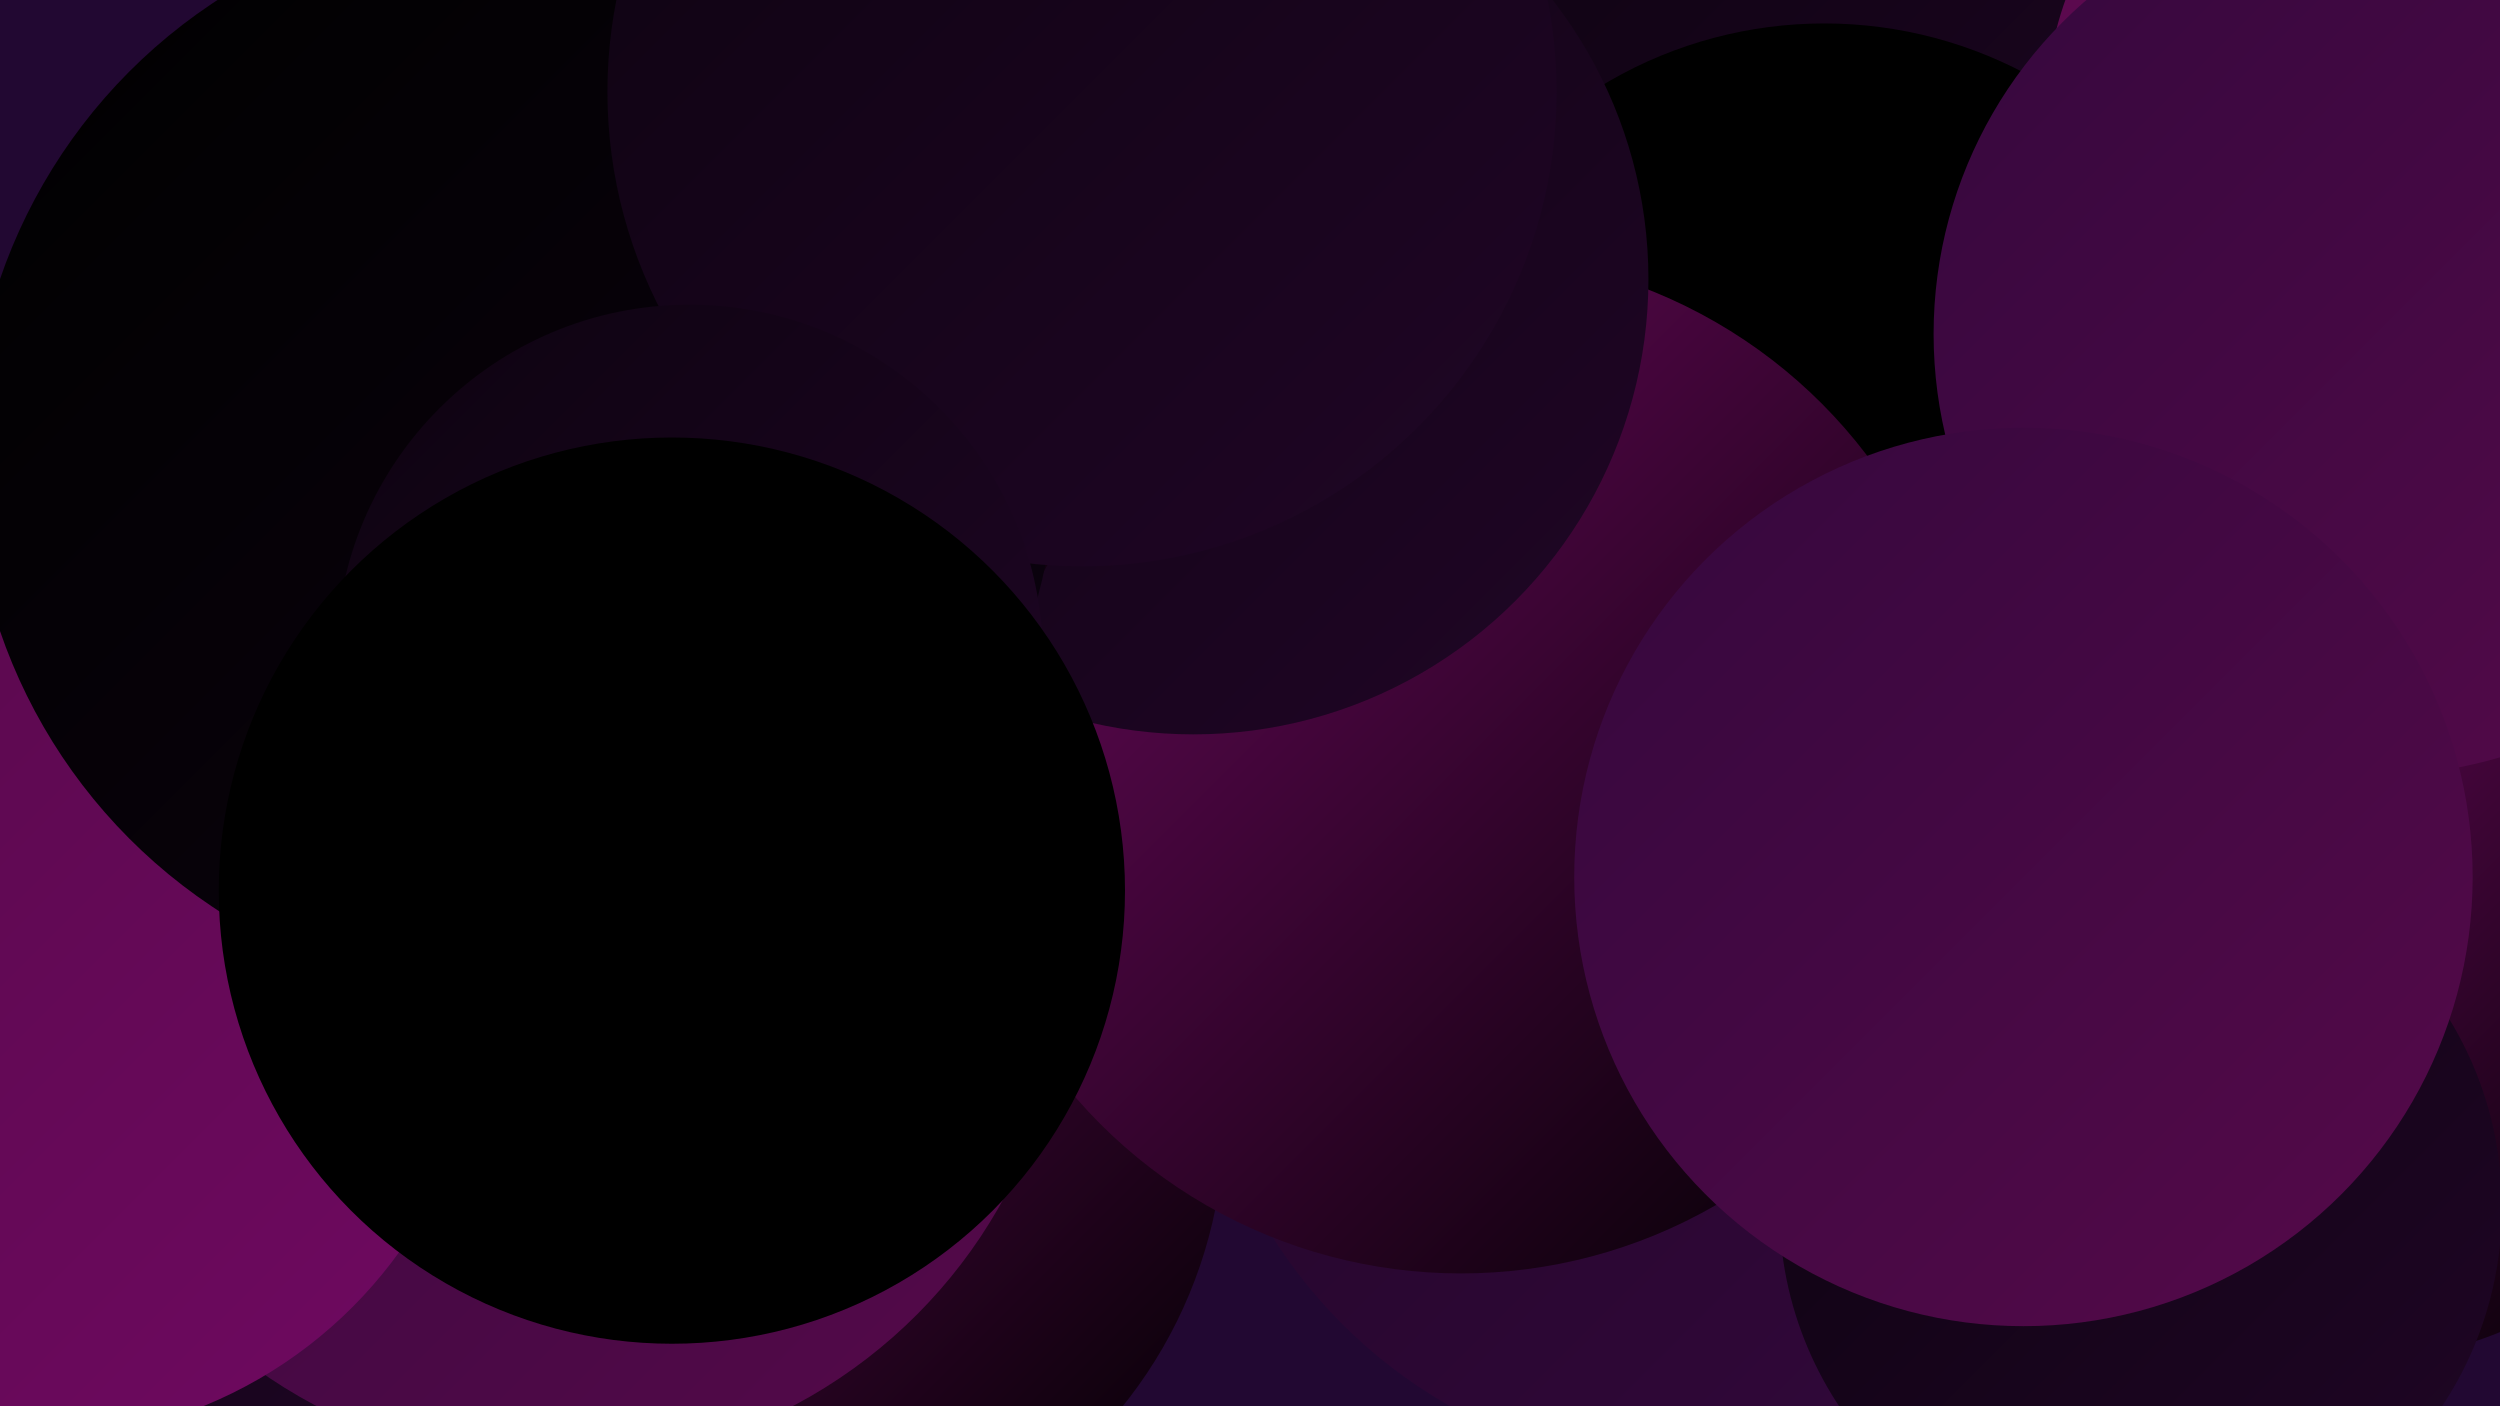
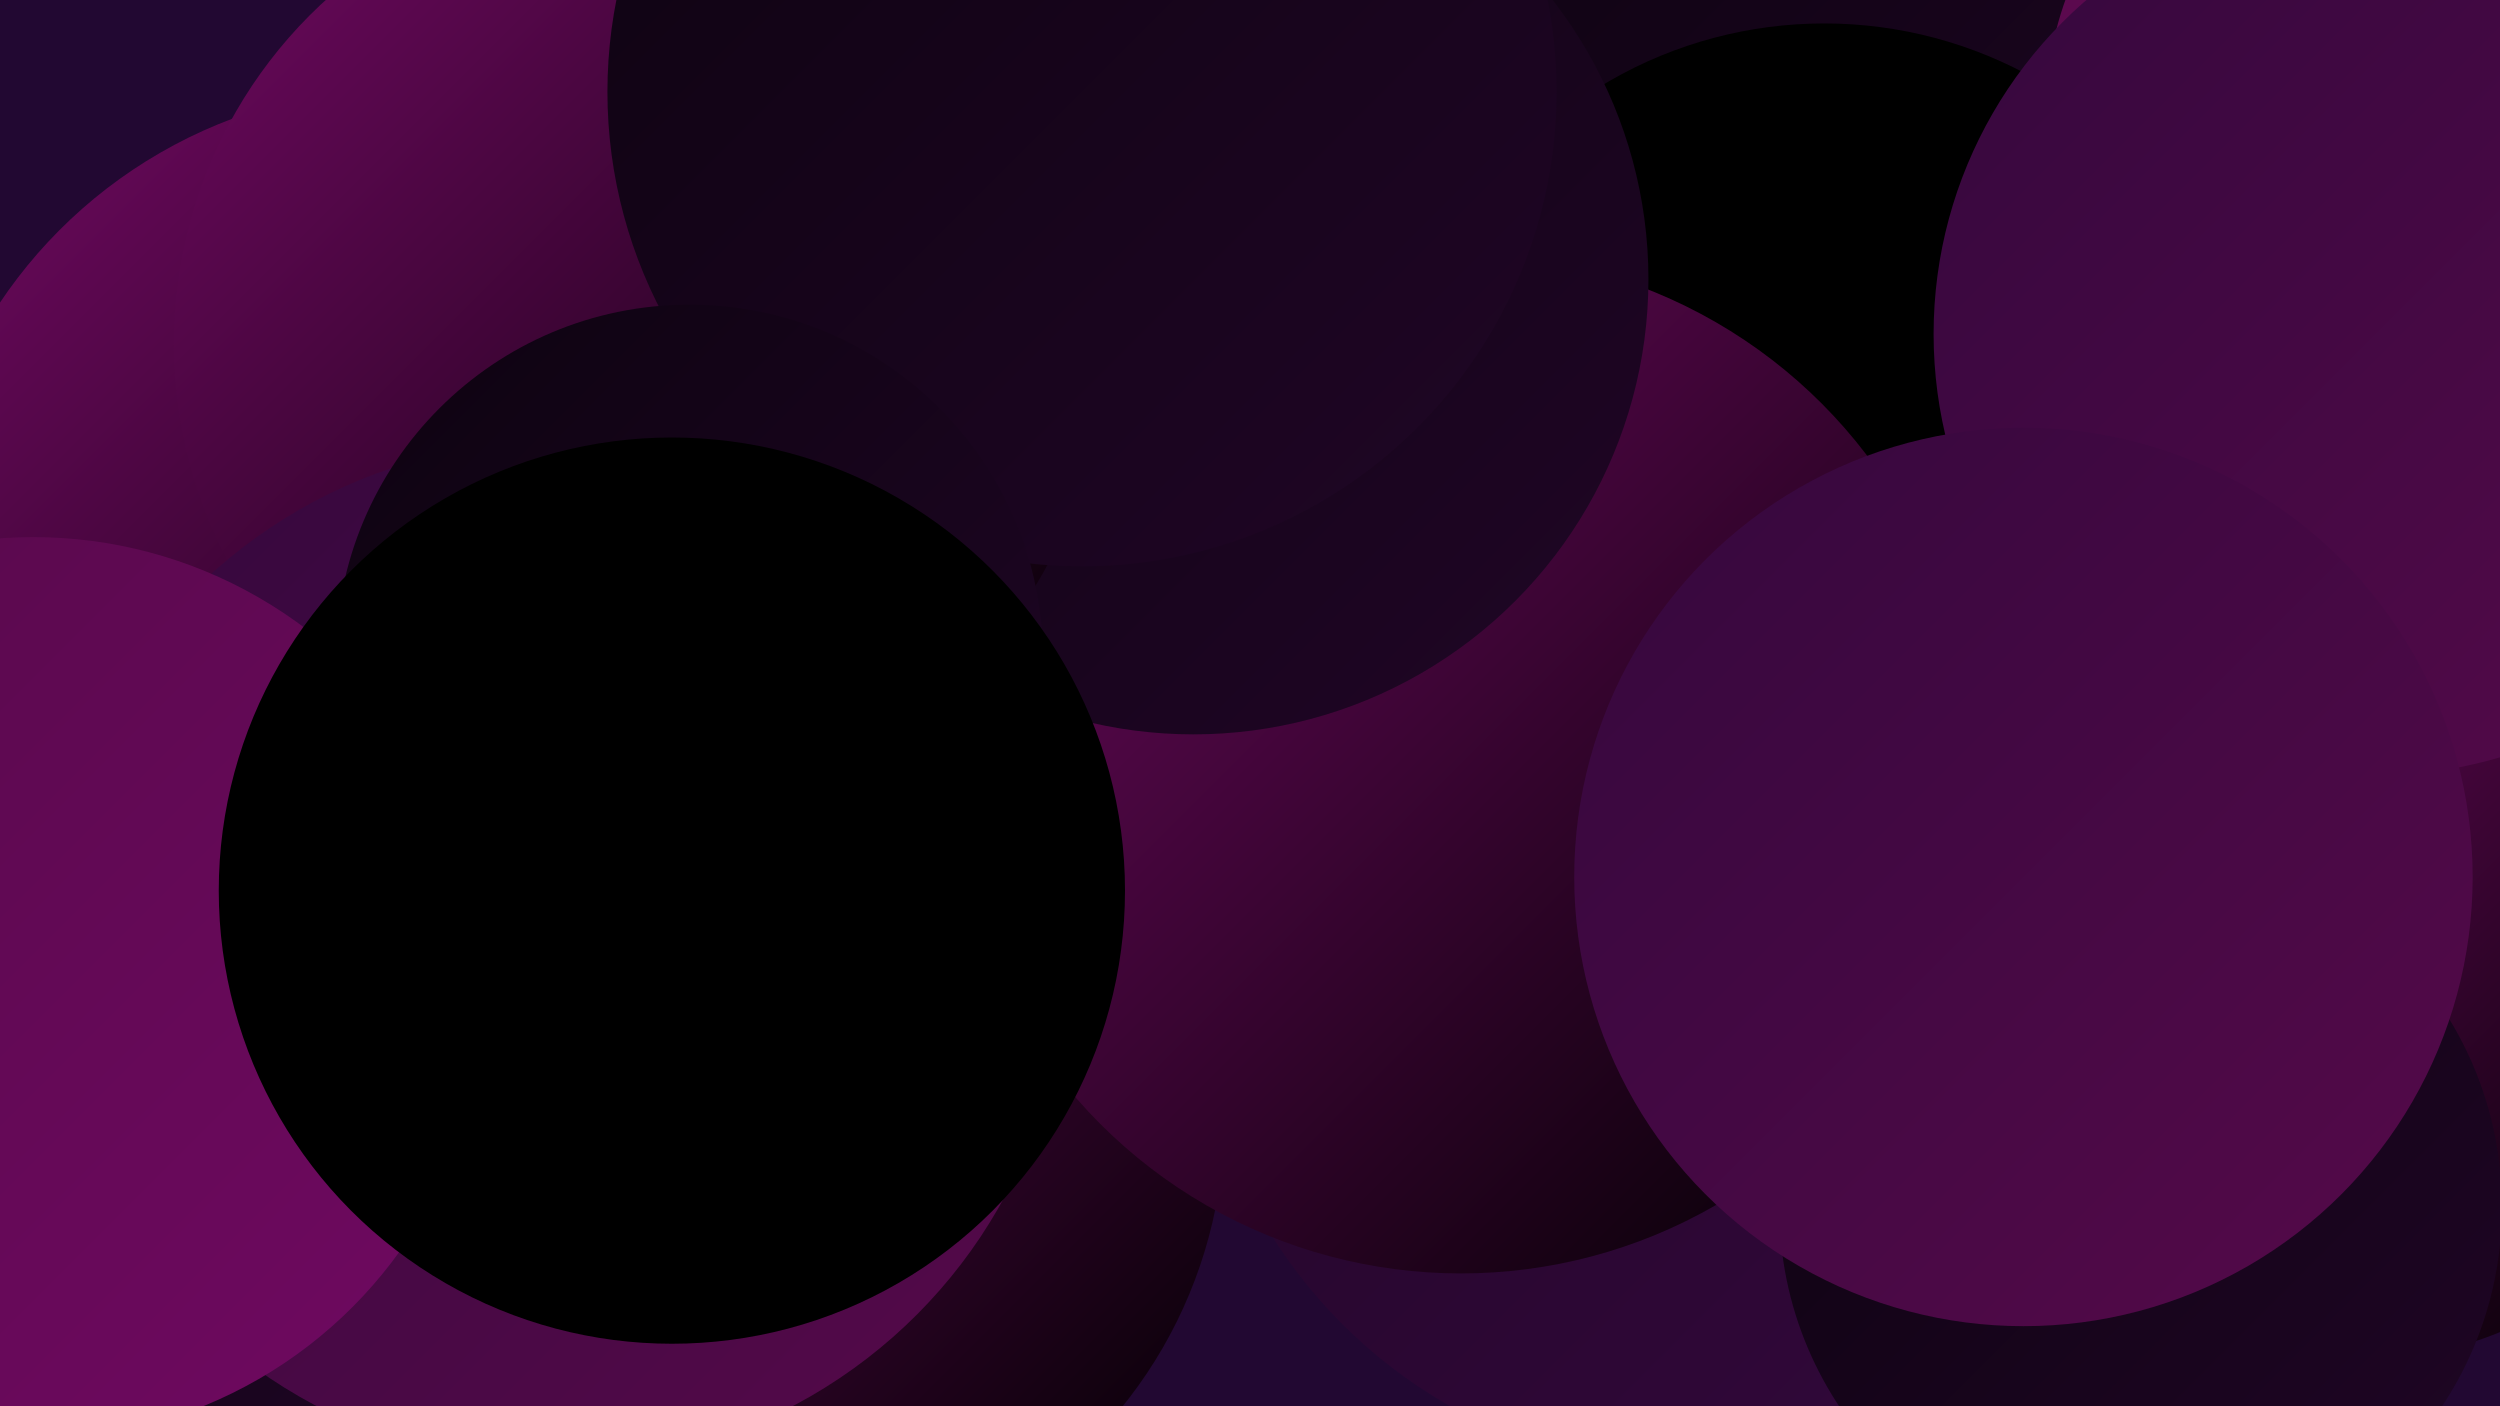
<svg xmlns="http://www.w3.org/2000/svg" width="1280" height="720">
  <defs>
    <linearGradient id="grad0" x1="0%" y1="0%" x2="100%" y2="100%">
      <stop offset="0%" style="stop-color:#000000;stop-opacity:1" />
      <stop offset="100%" style="stop-color:#000000;stop-opacity:1" />
    </linearGradient>
    <linearGradient id="grad1" x1="0%" y1="0%" x2="100%" y2="100%">
      <stop offset="0%" style="stop-color:#000000;stop-opacity:1" />
      <stop offset="100%" style="stop-color:#0d0310;stop-opacity:1" />
    </linearGradient>
    <linearGradient id="grad2" x1="0%" y1="0%" x2="100%" y2="100%">
      <stop offset="0%" style="stop-color:#0d0310;stop-opacity:1" />
      <stop offset="100%" style="stop-color:#200626;stop-opacity:1" />
    </linearGradient>
    <linearGradient id="grad3" x1="0%" y1="0%" x2="100%" y2="100%">
      <stop offset="0%" style="stop-color:#200626;stop-opacity:1" />
      <stop offset="100%" style="stop-color:#34083d;stop-opacity:1" />
    </linearGradient>
    <linearGradient id="grad4" x1="0%" y1="0%" x2="100%" y2="100%">
      <stop offset="0%" style="stop-color:#34083d;stop-opacity:1" />
      <stop offset="100%" style="stop-color:#56094a;stop-opacity:1" />
    </linearGradient>
    <linearGradient id="grad5" x1="0%" y1="0%" x2="100%" y2="100%">
      <stop offset="0%" style="stop-color:#56094a;stop-opacity:1" />
      <stop offset="100%" style="stop-color:#700961;stop-opacity:1" />
    </linearGradient>
    <linearGradient id="grad6" x1="0%" y1="0%" x2="100%" y2="100%">
      <stop offset="0%" style="stop-color:#700961;stop-opacity:1" />
      <stop offset="100%" style="stop-color:#000000;stop-opacity:1" />
    </linearGradient>
  </defs>
  <rect width="1280" height="720" fill="#220832" />
  <circle cx="871" cy="494" r="260" fill="url(#grad3)" />
  <circle cx="1209" cy="509" r="187" fill="url(#grad6)" />
  <circle cx="391" cy="572" r="236" fill="url(#grad6)" />
  <circle cx="989" cy="52" r="252" fill="url(#grad2)" />
  <circle cx="934" cy="232" r="220" fill="url(#grad0)" />
  <circle cx="1229" cy="61" r="182" fill="url(#grad5)" />
  <circle cx="748" cy="391" r="261" fill="url(#grad6)" />
  <circle cx="1216" cy="171" r="226" fill="url(#grad4)" />
  <circle cx="611" cy="143" r="233" fill="url(#grad2)" />
  <circle cx="206" cy="293" r="248" fill="url(#grad6)" />
  <circle cx="25" cy="675" r="189" fill="url(#grad2)" />
  <circle cx="1096" cy="618" r="185" fill="url(#grad2)" />
  <circle cx="327" cy="176" r="238" fill="url(#grad6)" />
  <circle cx="284" cy="488" r="262" fill="url(#grad4)" />
  <circle cx="17" cy="506" r="231" fill="url(#grad5)" />
-   <circle cx="263" cy="233" r="278" fill="url(#grad1)" />
  <circle cx="1036" cy="449" r="230" fill="url(#grad4)" />
  <circle cx="554" cy="47" r="243" fill="url(#grad2)" />
  <circle cx="353" cy="337" r="181" fill="url(#grad2)" />
  <circle cx="344" cy="456" r="232" fill="url(#grad0)" />
</svg>